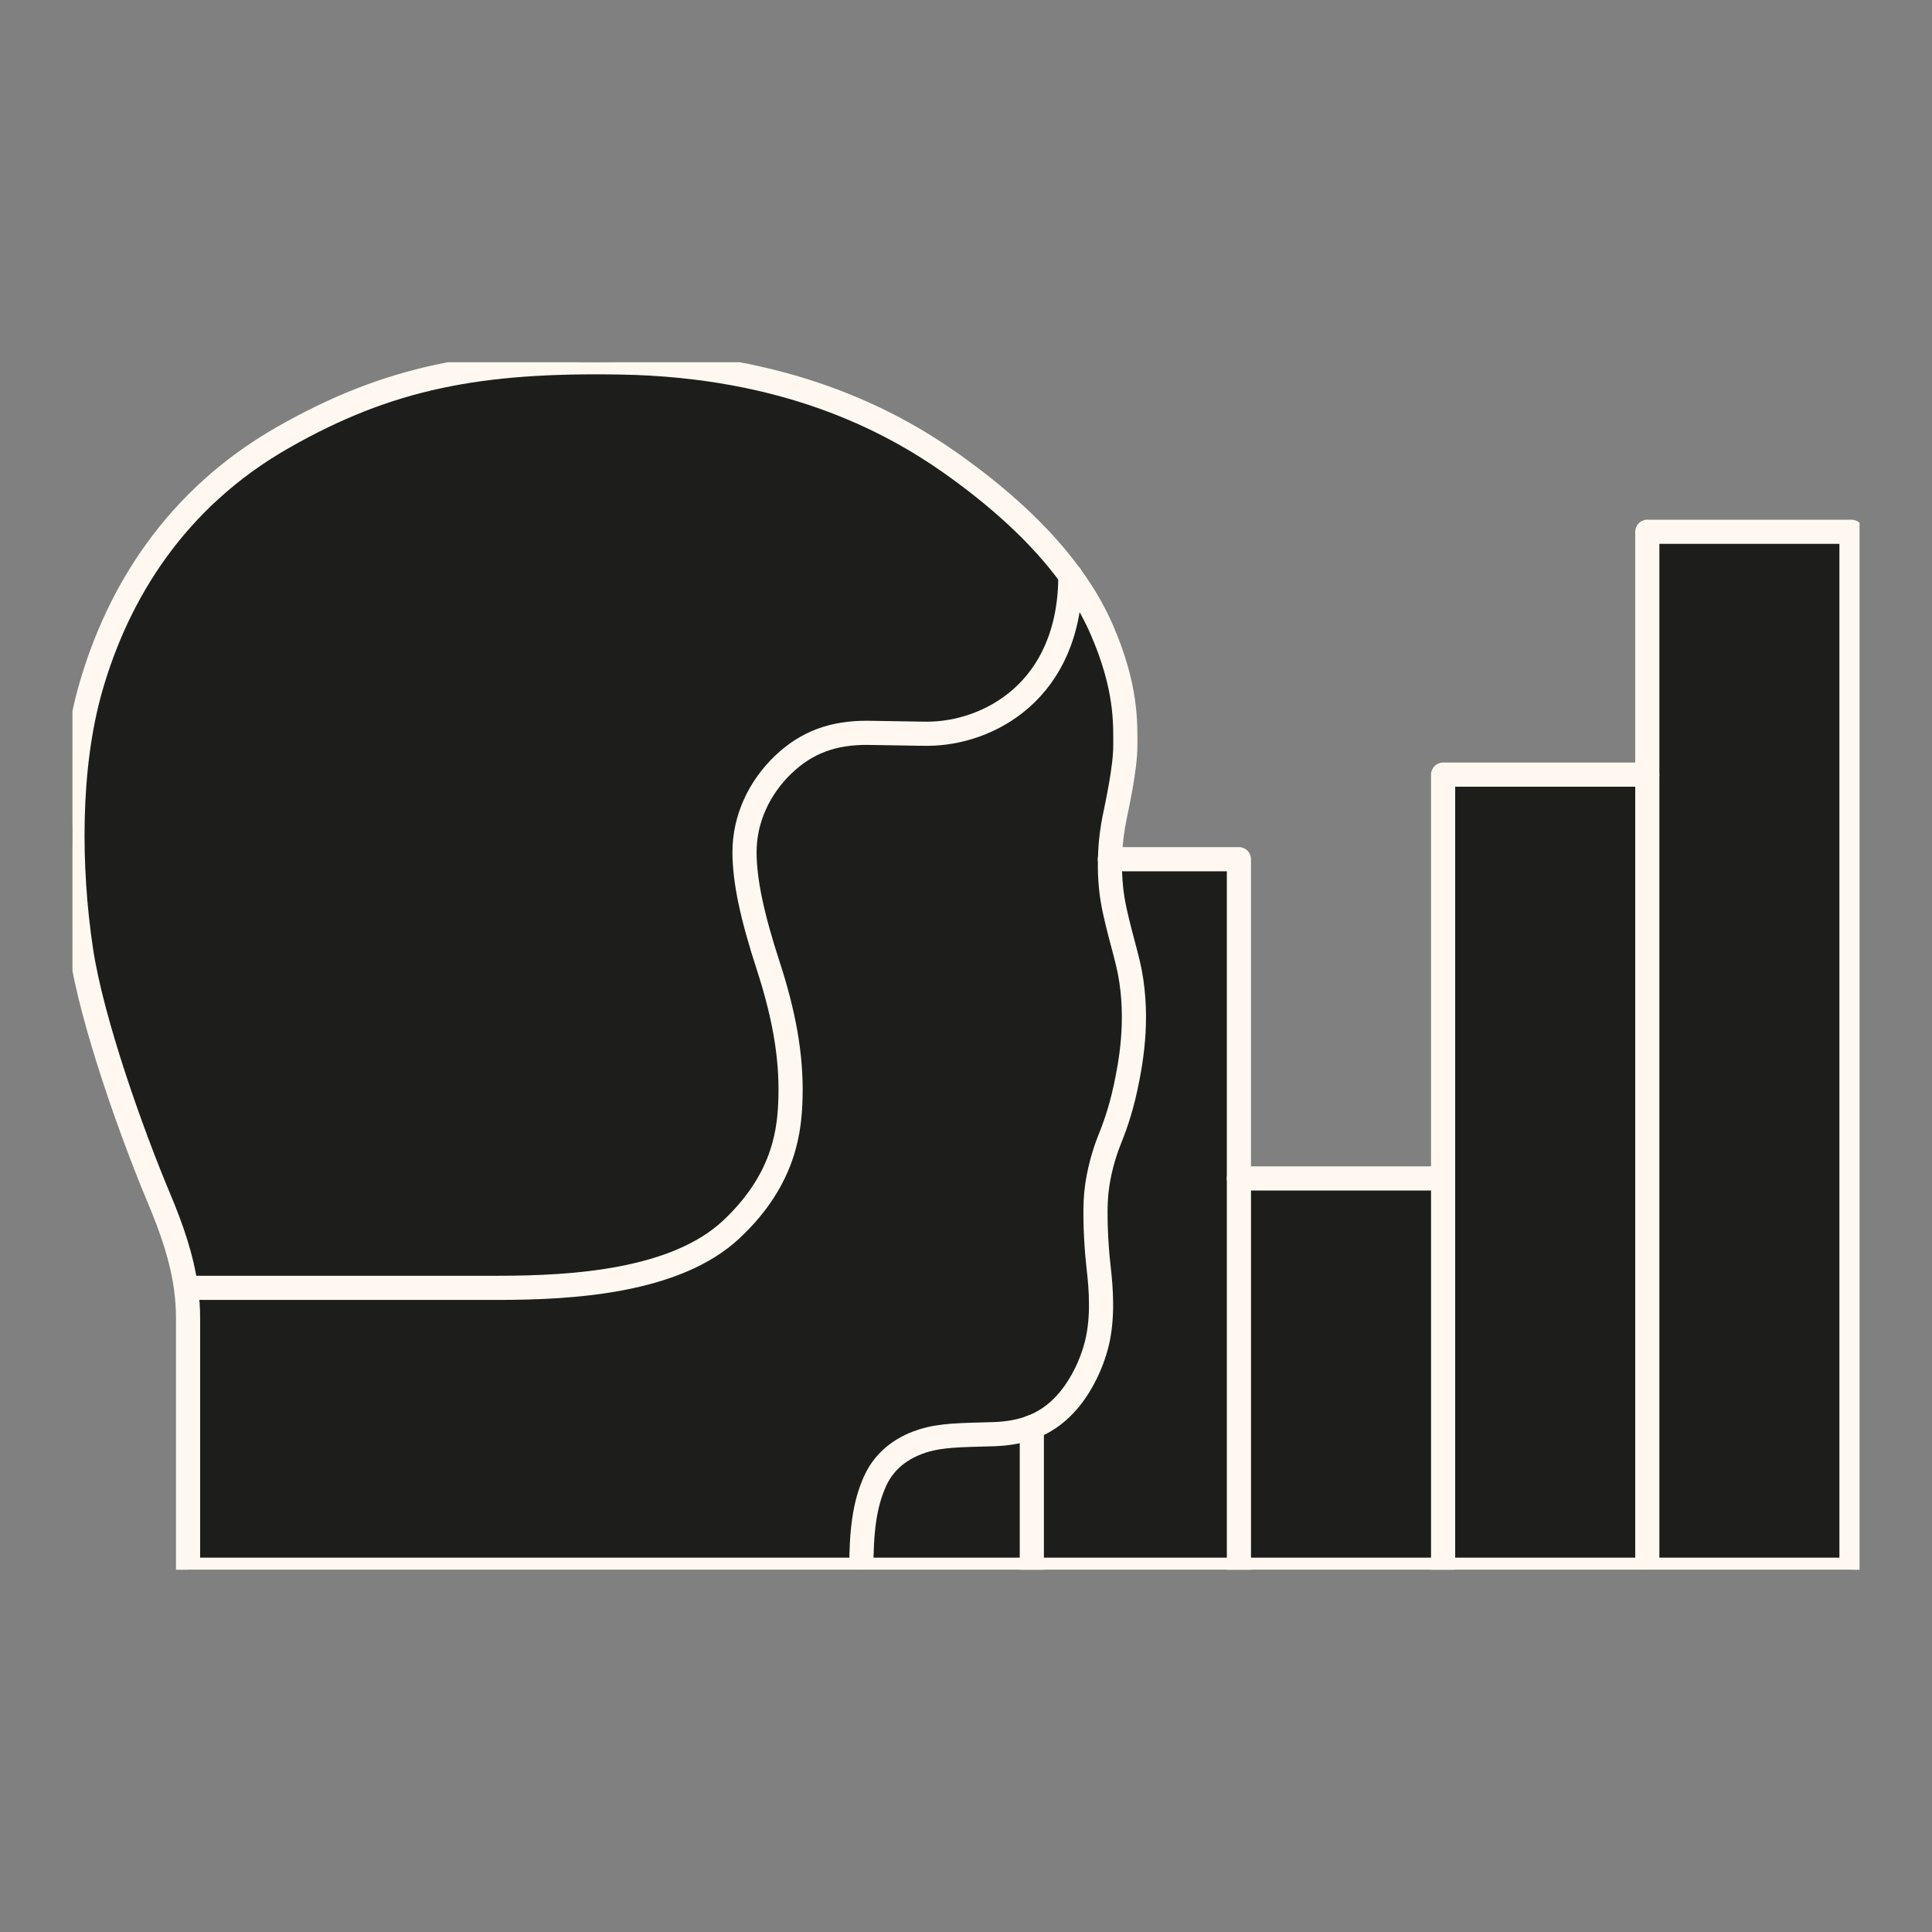
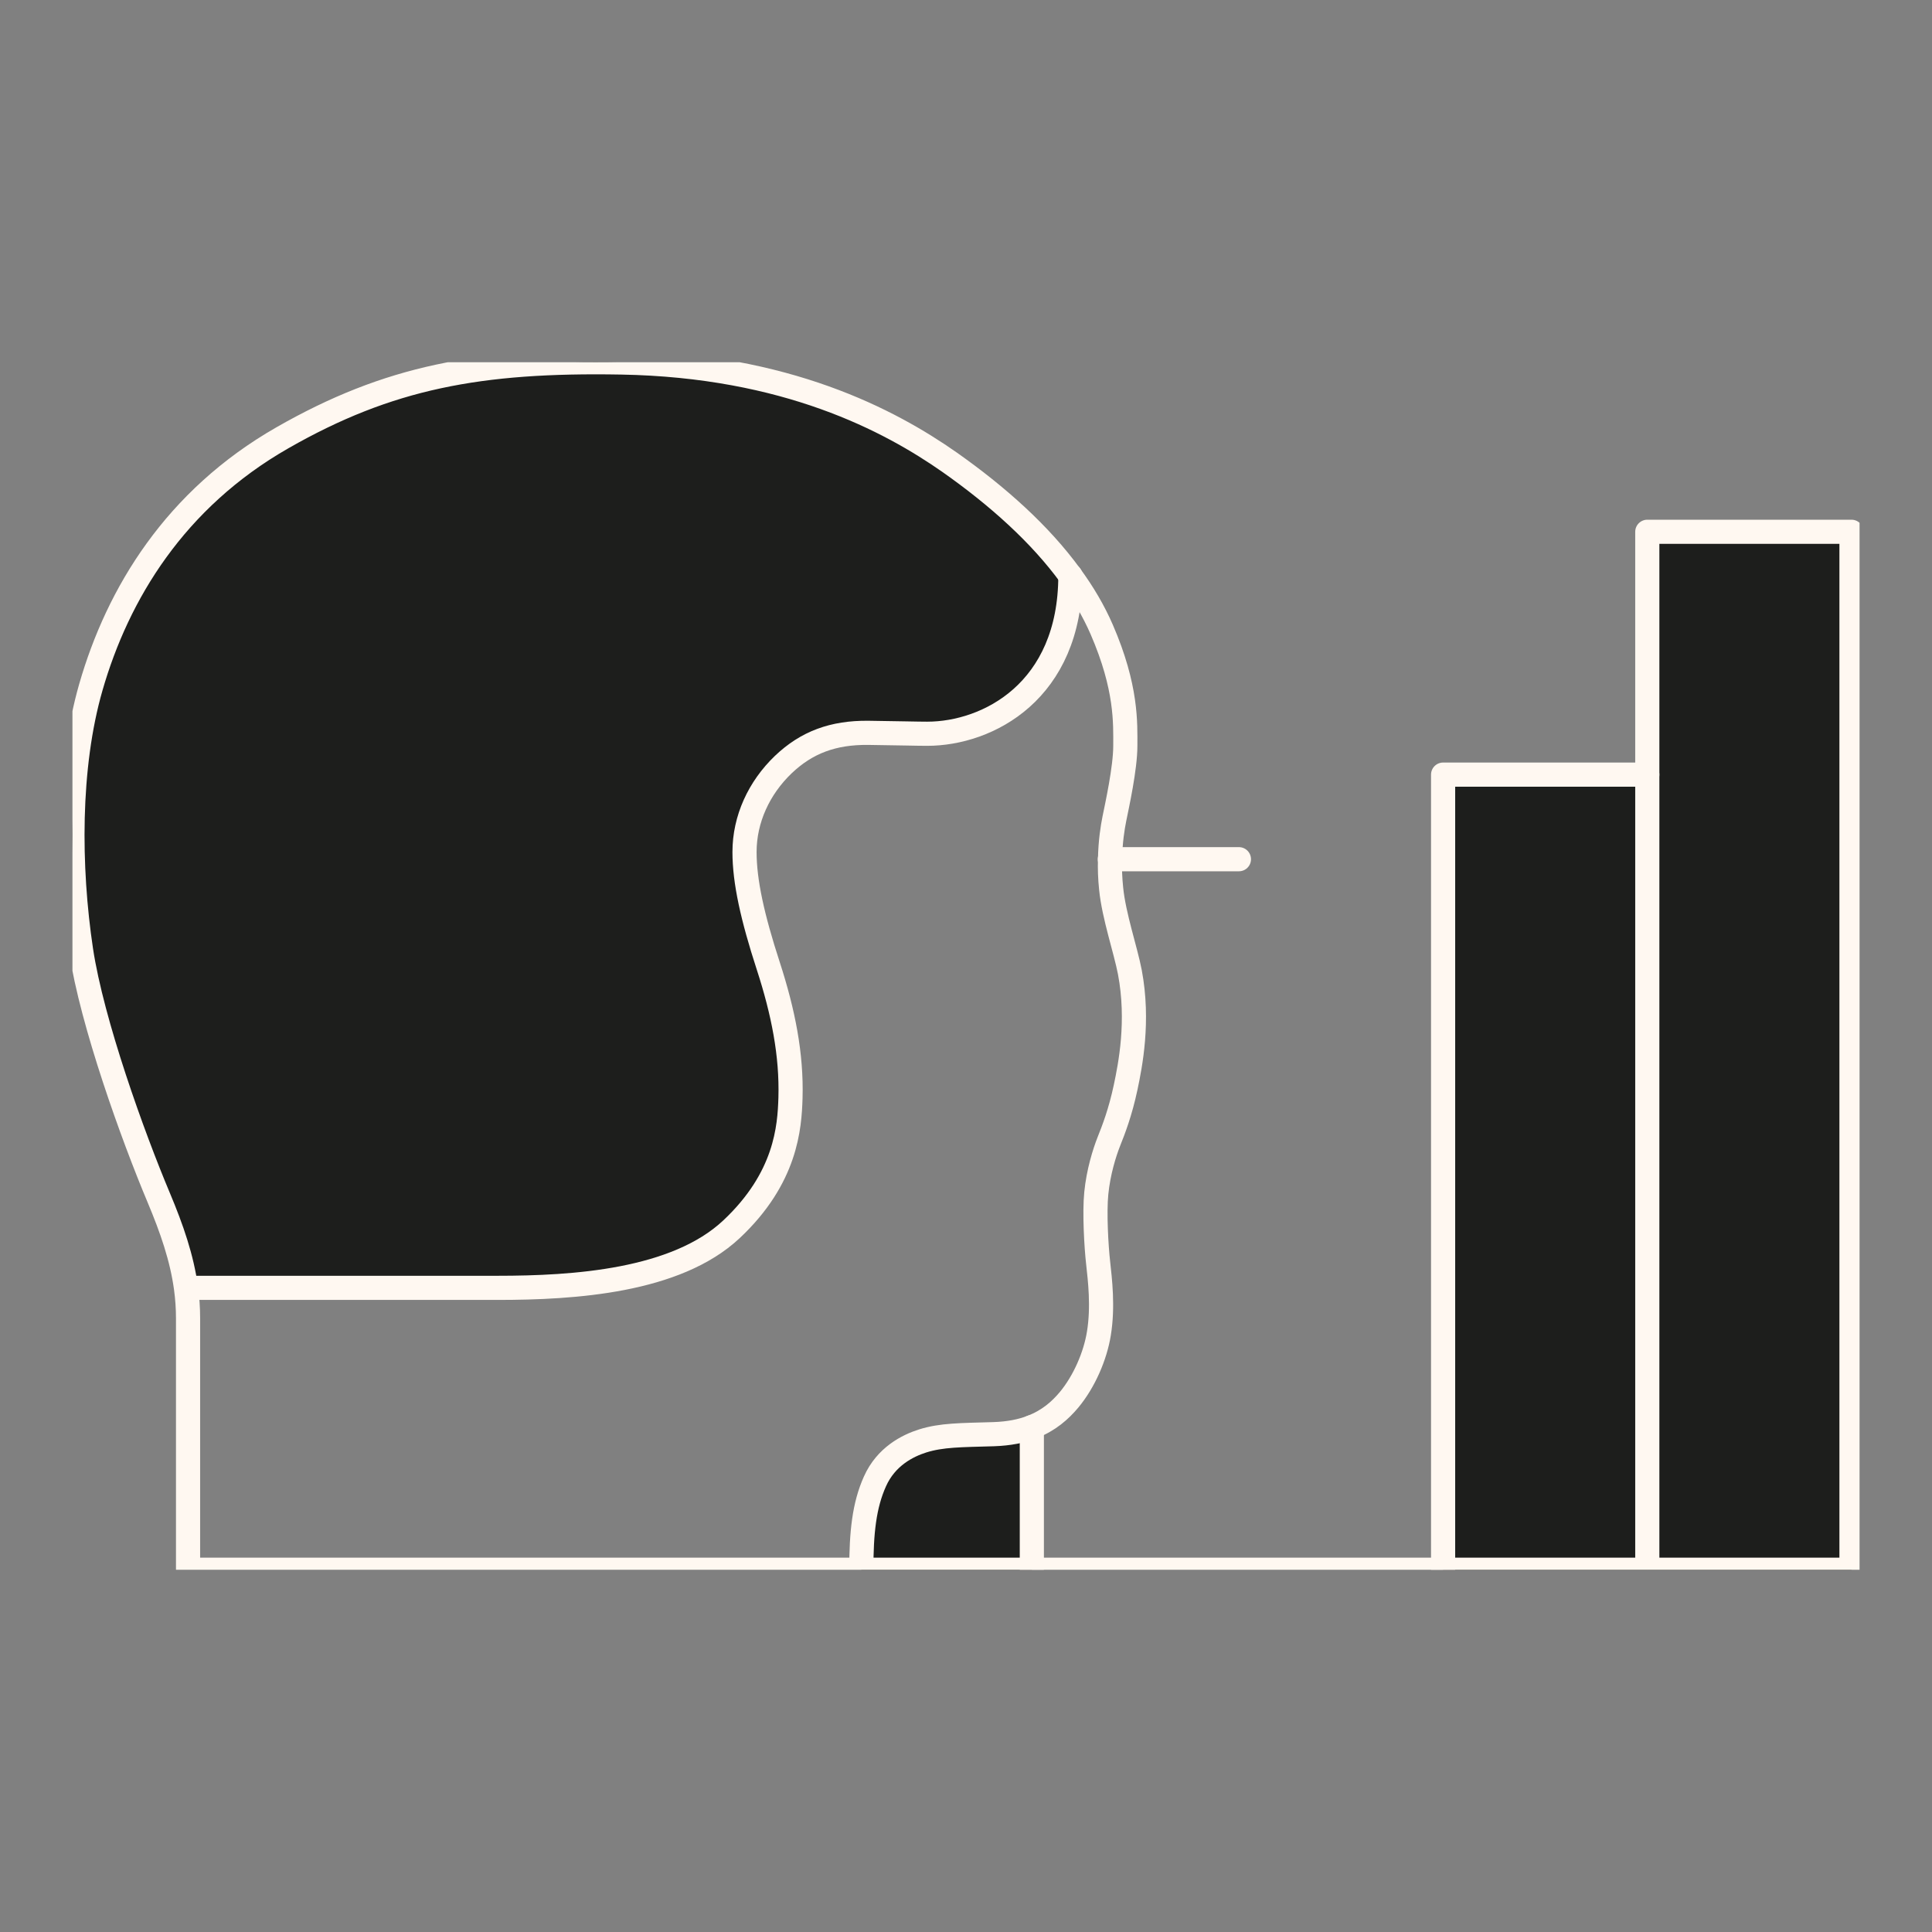
<svg xmlns="http://www.w3.org/2000/svg" width="80" height="80" viewBox="0 0 80 80" fill="none">
  <rect x="0" y="0" width="80" height="80" fill="#808080" stroke="none" />
  <g clip-path="url(#clip0_2779_2032)">
    <path d="M76.666 22.02V65H68.211V32.075V22.02H76.666Z" fill="#1D1E1C" />
    <path d="M68.211 32.075V65H59.756V48.797V32.075H68.211Z" fill="#1D1E1C" />
-     <path d="M59.756 65H51.301V48.797H59.756V65Z" fill="#1D1E1C" />
-     <path d="M51.301 48.798V65H42.726V59.092C43.436 58.82 43.907 58.393 44.266 57.965C44.899 57.203 45.352 56.147 45.502 55.221C45.686 54.102 45.545 52.971 45.472 52.296C45.395 51.622 45.314 50.214 45.395 49.409C45.48 48.534 45.733 47.729 45.917 47.264C46.113 46.77 46.387 46.07 46.609 45.027C46.802 44.113 47.17 42.291 46.785 40.254C46.605 39.32 46.126 37.941 46.011 36.806C45.964 36.362 45.951 35.951 45.964 35.578H51.301V48.798Z" fill="#1D1E1C" />
-     <path d="M45.964 35.578C45.951 35.951 45.964 36.362 46.011 36.806C46.126 37.941 46.605 39.32 46.785 40.254C47.17 42.291 46.802 44.113 46.61 45.026C46.387 46.07 46.114 46.77 45.917 47.264C45.733 47.729 45.481 48.533 45.395 49.409C45.314 50.214 45.395 51.621 45.472 52.296C45.545 52.971 45.686 54.102 45.502 55.221C45.352 56.147 44.899 57.203 44.266 57.965C43.907 58.392 43.436 58.82 42.727 59.092C42.299 59.26 41.781 59.364 41.148 59.386C39.771 59.427 38.997 59.419 38.206 59.666C37.582 59.863 36.688 60.312 36.23 61.342C35.781 62.339 35.666 63.467 35.666 65H7.786V54.592C7.786 54.165 7.757 53.746 7.701 53.331L7.731 53.327H20.608C23.764 53.327 27.989 53.059 30.29 50.901C32.557 48.772 32.694 46.677 32.732 45.462C32.783 43.669 32.433 41.909 31.812 39.999C31.158 37.987 30.829 36.5 30.829 35.281C30.829 33.919 31.428 32.624 32.433 31.661C33.404 30.735 34.502 30.332 35.944 30.345C37.321 30.362 37.945 30.383 38.39 30.383C40.905 30.383 44.318 28.623 44.322 23.838C44.848 24.555 45.284 25.296 45.617 26.063C46.665 28.476 46.597 29.955 46.597 30.881C46.597 31.807 46.255 33.353 46.144 33.902C46.071 34.263 45.977 34.845 45.964 35.578Z" fill="#1D1E1C" />
    <path d="M39.327 19.145C41.319 20.549 43.069 22.116 44.322 23.838C44.318 28.623 40.905 30.383 38.39 30.383C37.945 30.383 37.321 30.362 35.944 30.345C34.503 30.332 33.404 30.735 32.433 31.661C31.428 32.624 30.829 33.919 30.829 35.281C30.829 36.5 31.158 37.987 31.813 39.999C32.433 41.909 32.783 43.669 32.732 45.462C32.694 46.677 32.557 48.772 30.29 50.901C27.989 53.059 23.764 53.327 20.608 53.327H7.731L7.701 53.331C7.53 52.087 7.119 50.892 6.568 49.581C5.507 47.059 3.809 42.358 3.356 39.345C2.843 35.922 2.809 31.765 3.762 28.455C4.878 24.576 7.252 20.666 11.695 18.127C16.083 15.617 19.859 14.905 25.727 15.01C32.557 15.131 36.833 17.398 39.327 19.145Z" fill="#1D1E1C" />
    <path d="M42.726 59.092V65H35.665C35.665 63.467 35.781 62.339 36.23 61.342C36.687 60.312 37.581 59.863 38.206 59.666C38.997 59.419 39.771 59.427 41.148 59.386C41.781 59.364 42.298 59.26 42.726 59.092Z" fill="#1D1E1C" />
    <path d="M59.756 65V48.797V32.075H68.211" stroke="#FFF8F1" stroke-miterlimit="10" stroke-linecap="round" stroke-linejoin="round" />
-     <path d="M51.301 65V48.797H59.756" stroke="#FFF8F1" stroke-miterlimit="10" stroke-linecap="round" stroke-linejoin="round" />
-     <path d="M45.956 35.578H45.964H51.301V48.798" stroke="#FFF8F1" stroke-miterlimit="10" stroke-linecap="round" stroke-linejoin="round" />
+     <path d="M45.956 35.578H45.964H51.301" stroke="#FFF8F1" stroke-miterlimit="10" stroke-linecap="round" stroke-linejoin="round" />
    <path d="M7.731 53.327H20.608C23.764 53.327 27.989 53.059 30.29 50.901C32.557 48.772 32.694 46.677 32.732 45.462C32.783 43.669 32.433 41.909 31.813 39.999C31.158 37.987 30.829 36.5 30.829 35.281C30.829 33.919 31.428 32.624 32.433 31.661C33.404 30.735 34.503 30.332 35.944 30.345C37.321 30.362 37.945 30.383 38.39 30.383C40.905 30.383 44.318 28.623 44.322 23.838V23.83" stroke="#FFF8F1" stroke-miterlimit="10" stroke-linecap="round" stroke-linejoin="round" />
    <path d="M68.211 65H59.756H51.301H42.727H35.666H7.787V54.592C7.787 54.165 7.757 53.746 7.701 53.331C7.53 52.087 7.119 50.892 6.568 49.581C5.507 47.059 3.809 42.358 3.356 39.345C2.843 35.922 2.809 31.765 3.762 28.455C4.878 24.576 7.252 20.666 11.695 18.127C16.083 15.617 19.859 14.905 25.727 15.01C32.557 15.131 36.833 17.398 39.327 19.145C41.319 20.549 43.069 22.116 44.322 23.838C44.848 24.555 45.284 25.296 45.618 26.063C46.665 28.476 46.597 29.955 46.597 30.881C46.597 31.807 46.255 33.353 46.144 33.902C46.071 34.263 45.977 34.845 45.964 35.578C45.951 35.951 45.964 36.362 46.011 36.806C46.126 37.941 46.605 39.32 46.785 40.254C47.17 42.291 46.802 44.113 46.61 45.026C46.387 46.07 46.114 46.77 45.917 47.264C45.733 47.729 45.481 48.533 45.395 49.409C45.314 50.214 45.395 51.621 45.472 52.296C45.545 52.971 45.686 54.102 45.502 55.221C45.352 56.147 44.899 57.203 44.266 57.965C43.907 58.392 43.437 58.82 42.727 59.092C42.299 59.26 41.782 59.364 41.148 59.386C39.771 59.427 38.997 59.419 38.206 59.666C37.582 59.863 36.688 60.312 36.23 61.342C35.781 62.339 35.666 63.467 35.666 65M68.211 65V32.075V22.02H76.666V65H68.211Z" stroke="#FFF8F1" stroke-miterlimit="10" stroke-linecap="round" stroke-linejoin="round" />
    <path d="M42.726 65V59.092" stroke="#FFF8F1" stroke-miterlimit="10" stroke-linecap="round" stroke-linejoin="round" />
  </g>
  <defs>
    <clipPath id="clip0_2779_2032">
      <rect width="74" height="50" fill="white" transform="translate(3 15)" />
    </clipPath>
  </defs>
</svg>